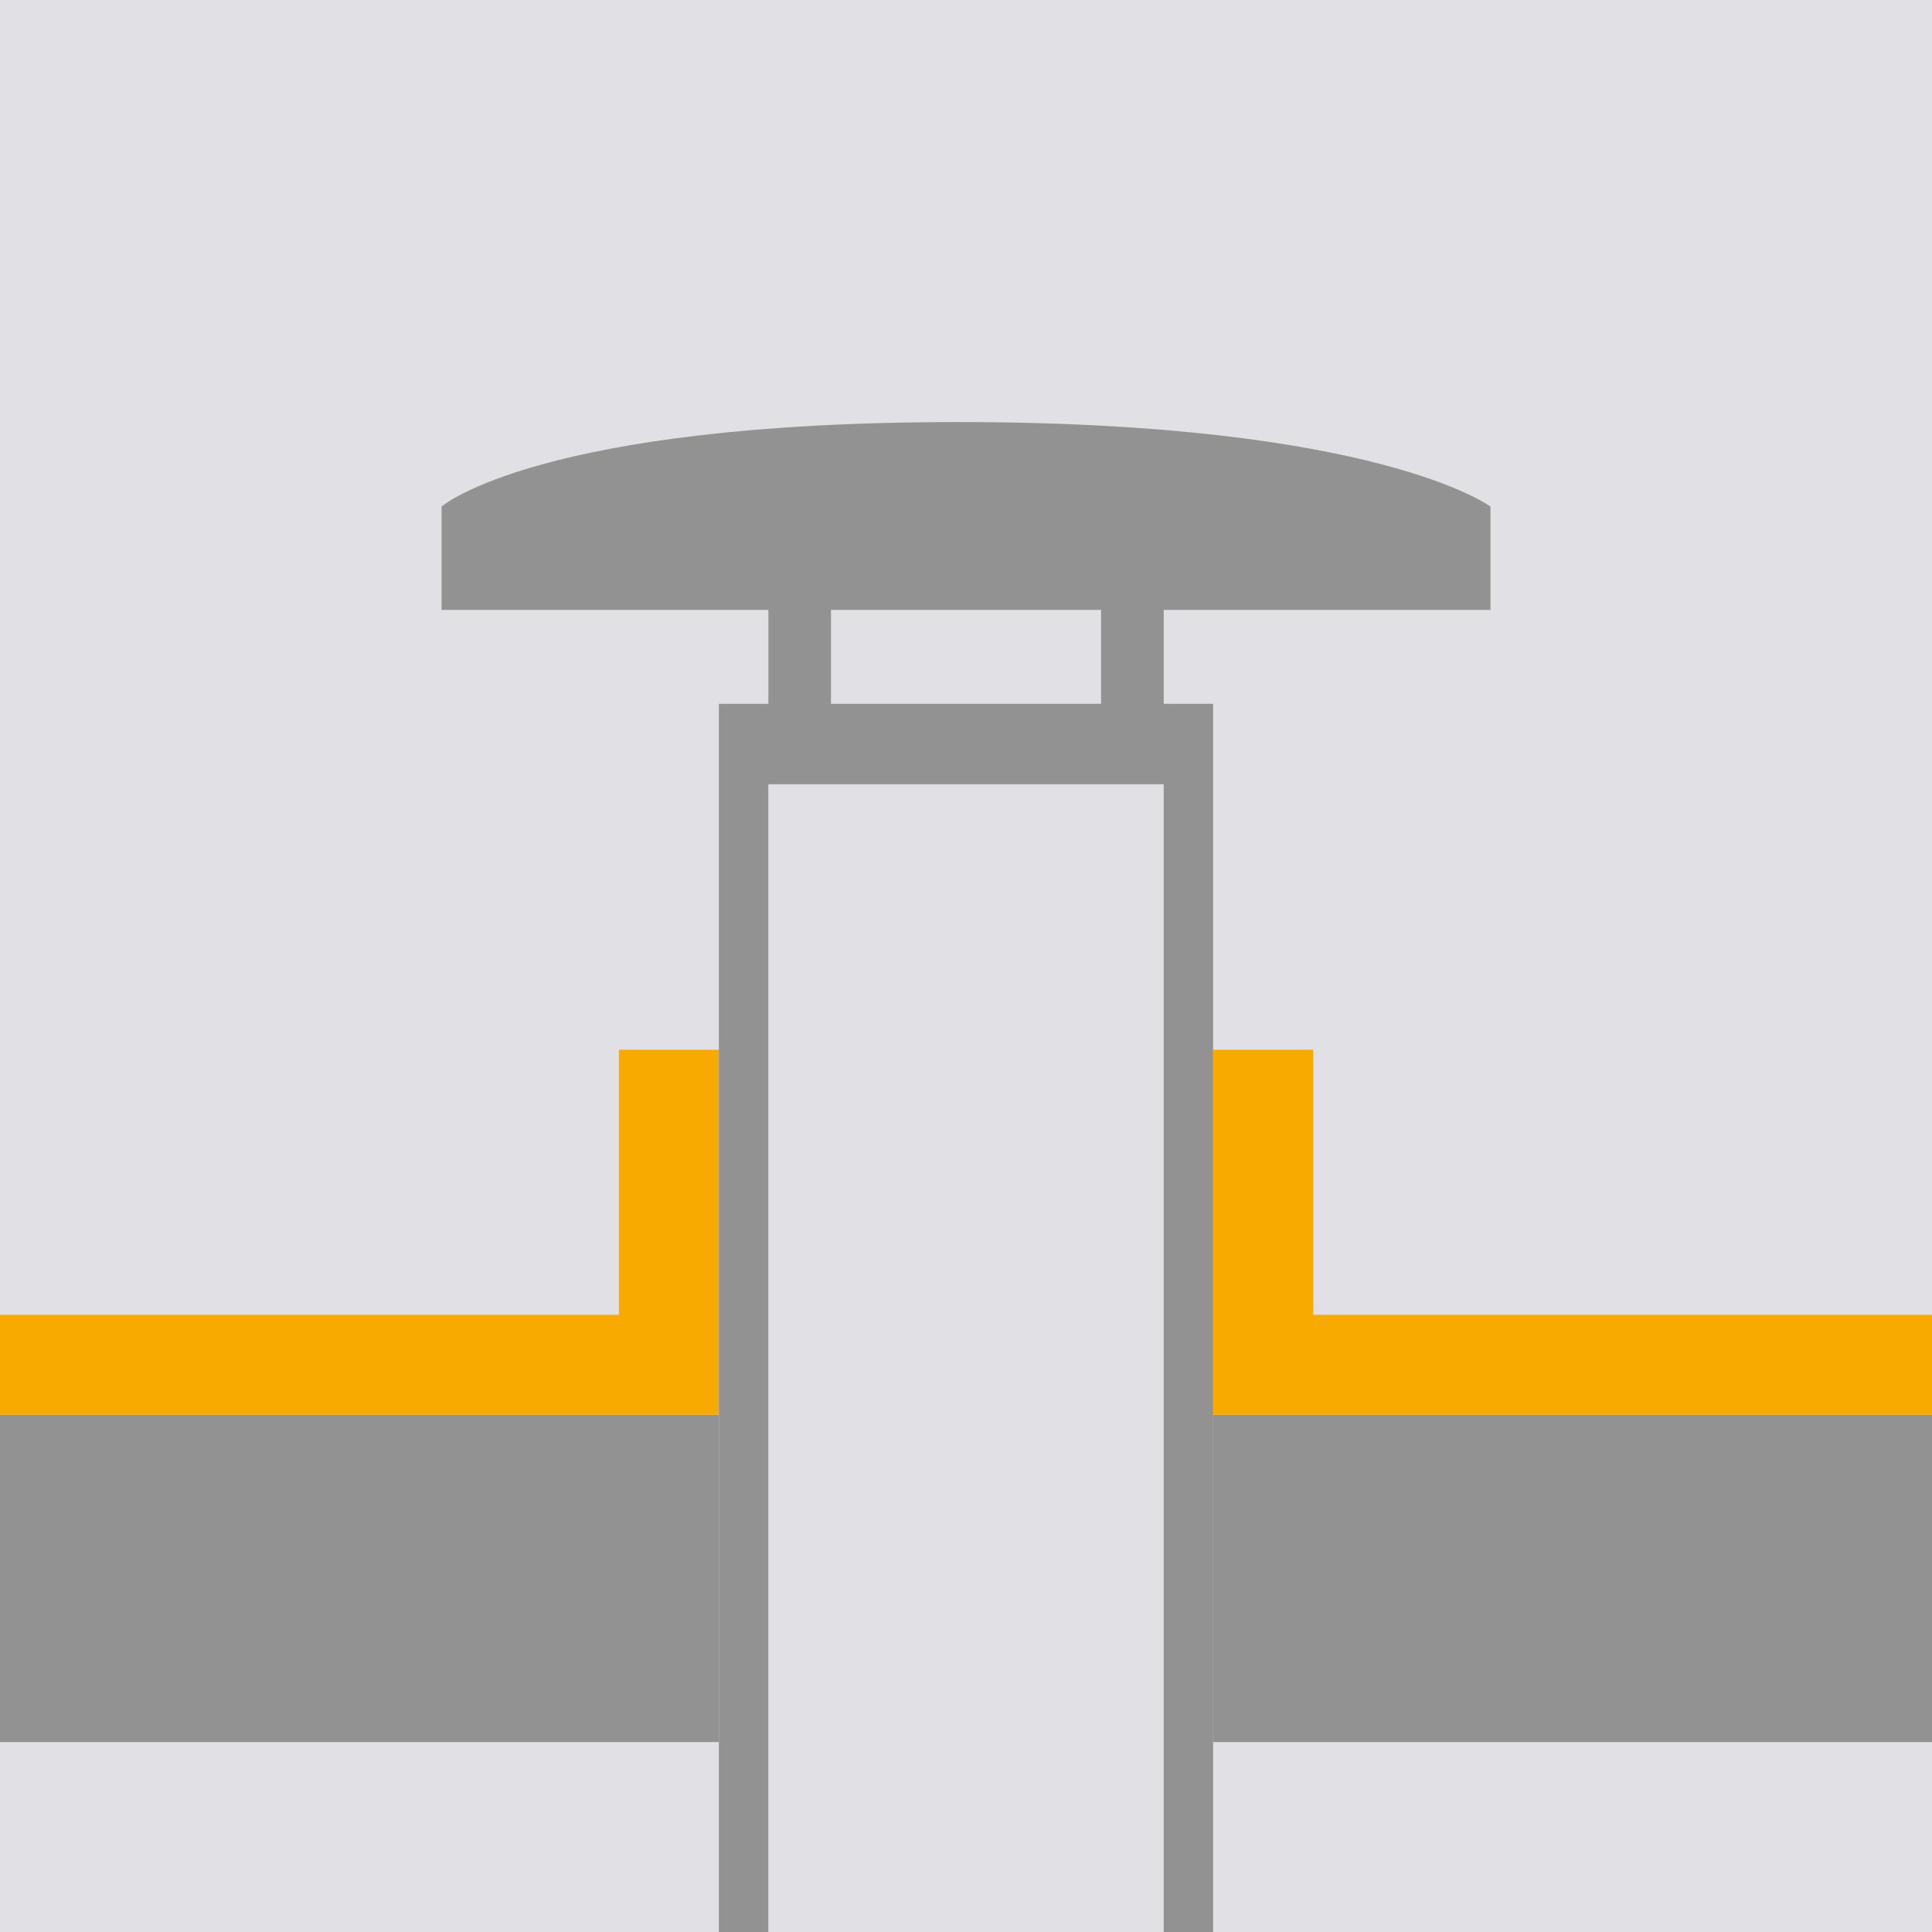
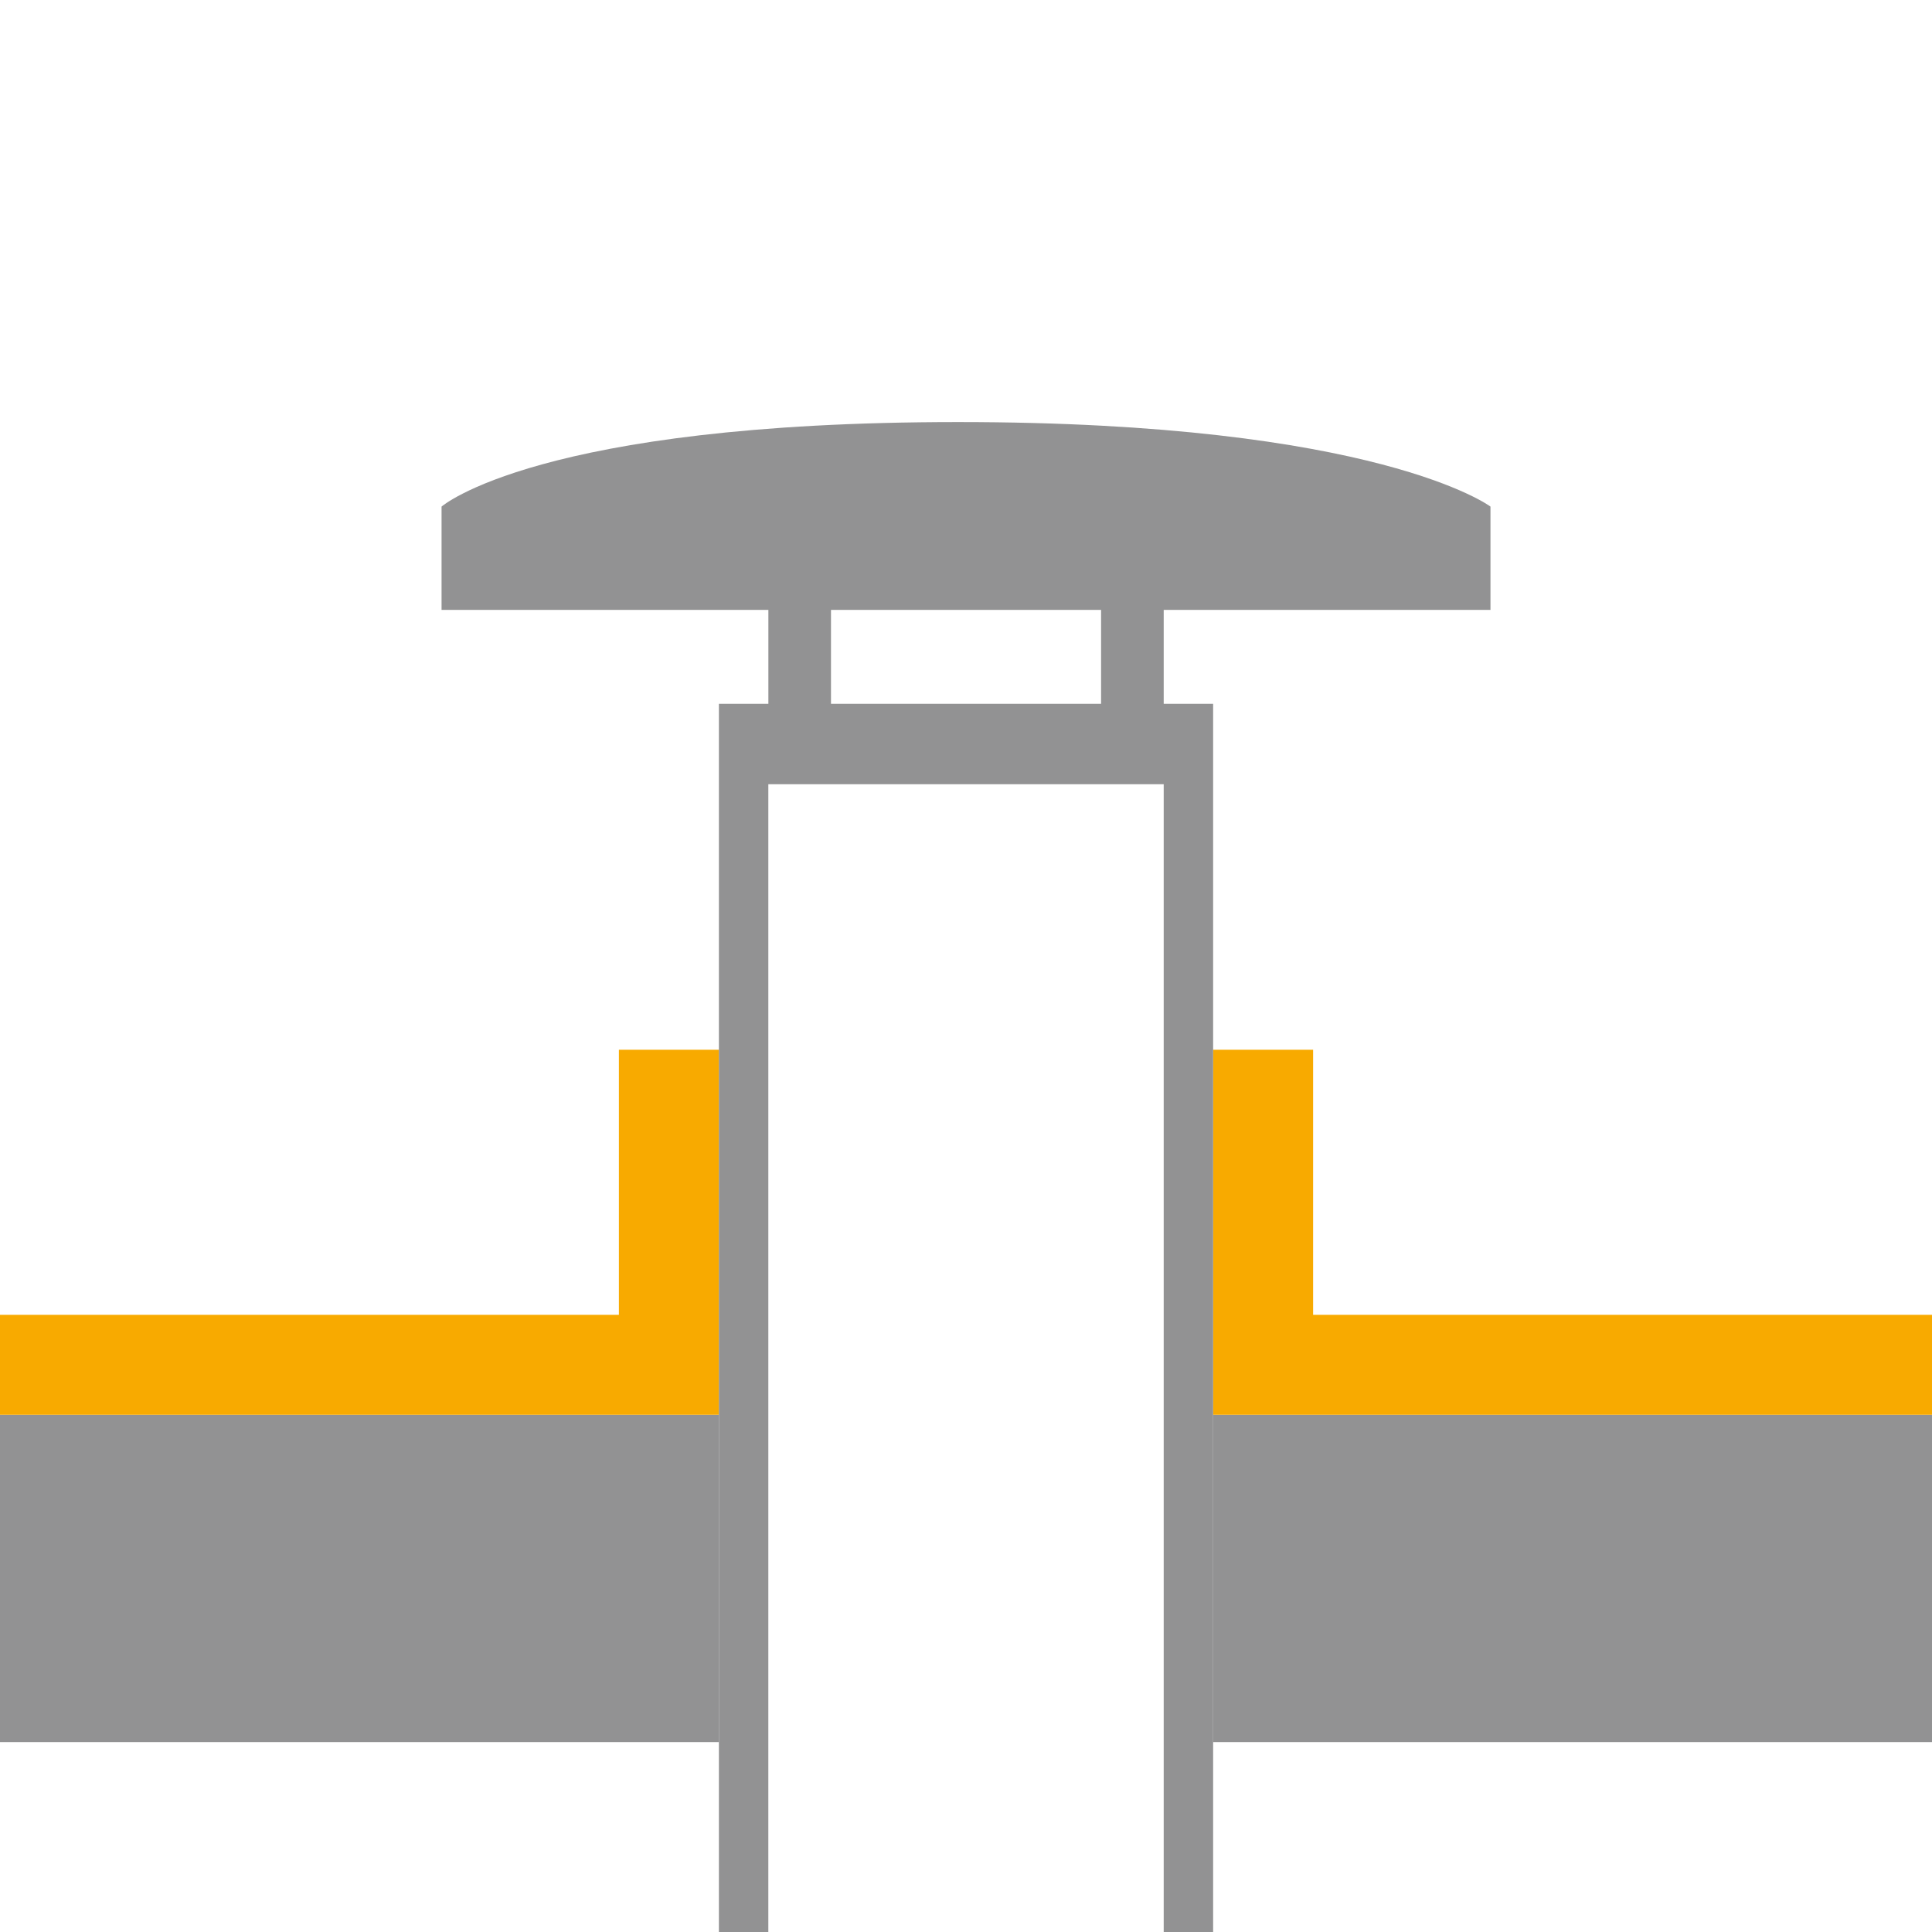
<svg xmlns="http://www.w3.org/2000/svg" viewBox="0 0 120 120">
  <g fill="none" fill-rule="evenodd">
-     <path fill="#E1E1E5" d="M0 120h120V0H0z" />
    <path fill="#929293" d="M0 108.203h44.651V87.876H0zM75.349 108.203H120V87.876H75.349z" />
-     <path fill="#F8AA00" d="M75.349 65.202v22.674H120v-6.21H81.56V65.202zM38.441 65.202v16.464H0v6.21h44.651V65.202z" />
+     <path fill="#F8AA00" d="M75.349 65.202v22.674H120v-6.21H81.56V65.202M38.441 65.202v16.464H0v6.21h44.651V65.202z" />
    <path fill="#929293" d="M51.614 43.714H68.39V37.88H51.614v5.833zm40.962-5.833v-6.416s-6.988-5.25-33.073-5.25c-26.086 0-32.077 5.25-32.077 5.25v6.416h20.299v5.833h-3.073V120h3.07V48.71H72.28V120h3.07V43.714h-3.07V37.88h20.297z" />
  </g>
</svg>